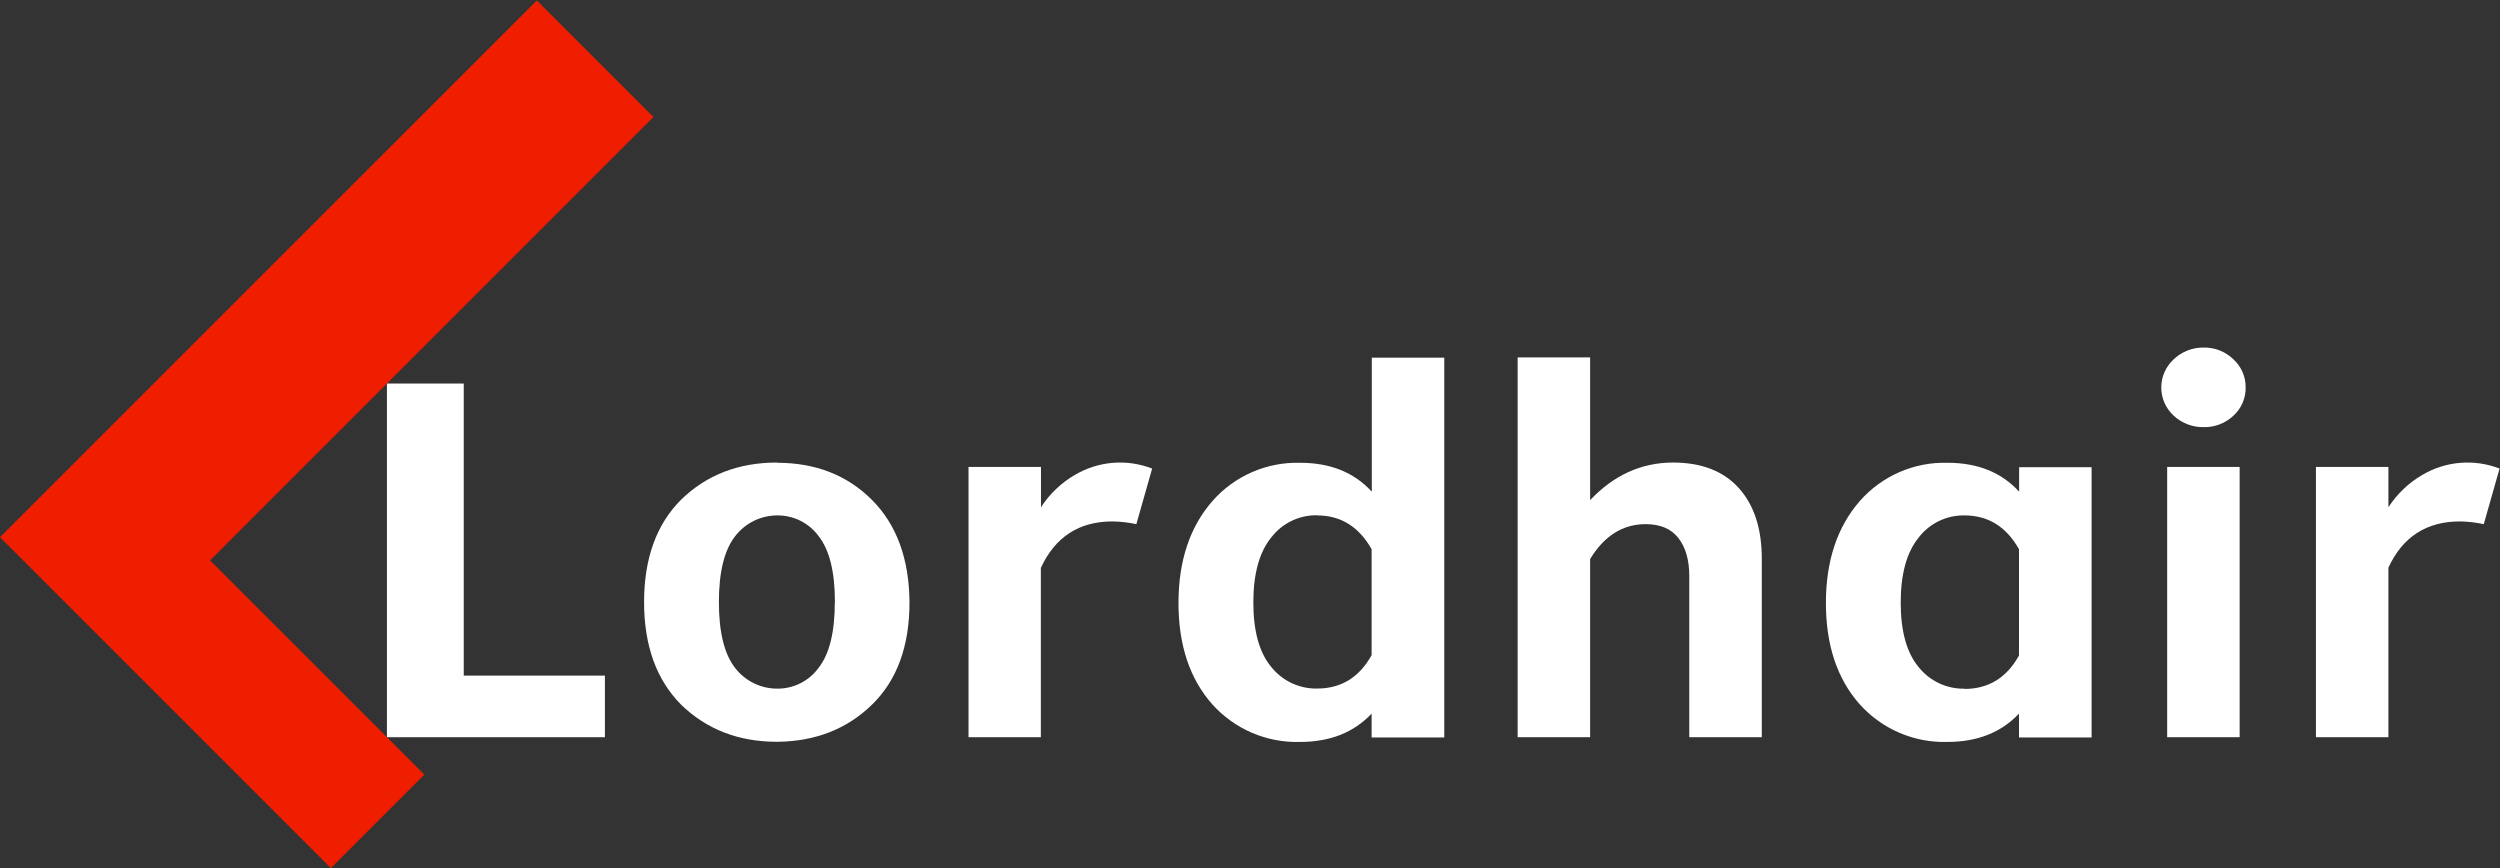
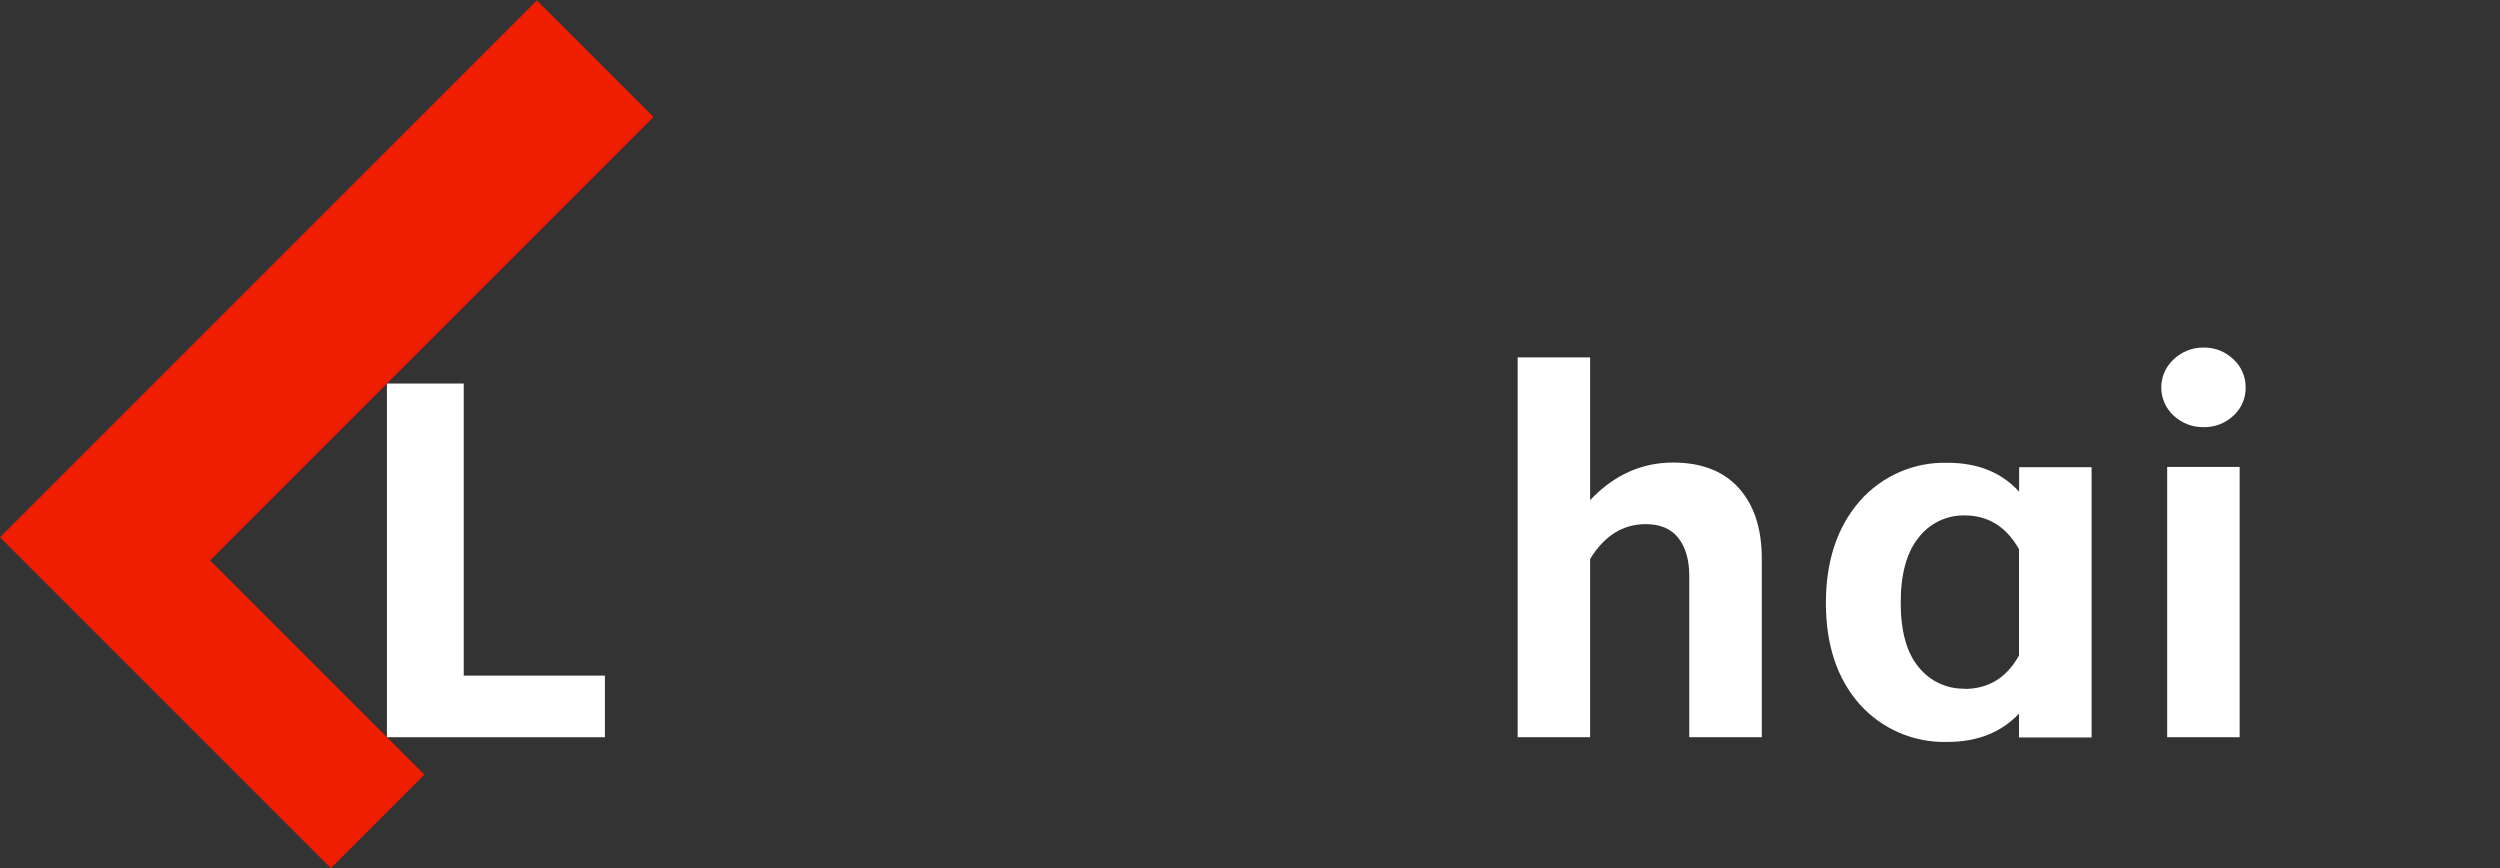
<svg xmlns="http://www.w3.org/2000/svg" width="524" height="182" viewBox="0 0 524 182" fill="none">
  <rect x="0" y="0" width="524" height="182" fill="#333333" stroke="none" />
  <path d="M81.1 80.391H97.2V141.611H126.79V154.521H81.1V80.391Z" fill="white" />
  <path d="M112.52 0.09L136.96 24.53L44.03 117.46L88.94 162.36L69.35 181.95L0 112.6L112.52 0.09Z" fill="#F01E00" />
-   <path d="M162.88 96.999C170.947 96.999 177.57 99.589 182.75 104.769C187.93 109.949 190.557 117.106 190.63 126.239C190.63 135.459 188.003 142.619 182.75 147.719C177.497 152.819 170.873 155.406 162.88 155.479C154.813 155.479 148.113 152.893 142.78 147.719C137.593 142.506 135 135.329 135 126.189C135 117.049 137.59 109.893 142.77 104.719C148.103 99.539 154.803 96.949 162.87 96.949M175 126.189C175 119.869 173.86 115.263 171.58 112.369C170.582 111.009 169.274 109.906 167.764 109.151C166.255 108.396 164.587 108.012 162.9 108.029C161.199 108.034 159.522 108.427 157.997 109.179C156.472 109.931 155.139 111.023 154.1 112.369C151.82 115.269 150.68 119.876 150.68 126.189C150.68 132.503 151.813 137.106 154.08 139.999C155.117 141.348 156.45 142.44 157.975 143.192C159.501 143.945 161.179 144.337 162.88 144.339C164.568 144.359 166.236 143.976 167.746 143.221C169.256 142.466 170.563 141.361 171.56 139.999C173.84 137.113 174.98 132.506 174.98 126.179" fill="white" />
-   <path d="M218.16 119V154.52H203V97.87H218.19V106.32C219.997 103.518 222.444 101.187 225.33 99.519C227.75 98.095 230.461 97.237 233.26 97.01C236.058 96.783 238.872 97.193 241.49 98.21L238.18 109.86C236.536 109.509 234.861 109.318 233.18 109.29C226.173 109.29 221.173 112.526 218.18 119" fill="white" />
-   <path d="M272.53 97.001C278.843 97.001 283.843 99.021 287.53 103.061V74.961H302.72V154.571H287.49V149.571C283.757 153.531 278.757 155.511 272.49 155.511C269.036 155.612 265.602 154.959 262.426 153.598C259.251 152.237 256.409 150.201 254.1 147.631C249.373 142.298 247.01 135.218 247.01 126.391C247.01 117.564 249.387 110.434 254.14 105.001C256.431 102.4 259.266 100.335 262.444 98.952C265.622 97.57 269.065 96.903 272.53 97.001M276.07 108.001C274.22 107.97 272.388 108.373 270.721 109.177C269.054 109.981 267.598 111.164 266.47 112.631C263.957 115.711 262.7 120.261 262.7 126.281C262.7 132.301 263.957 136.811 266.47 139.811C267.618 141.248 269.08 142.402 270.745 143.184C272.409 143.966 274.231 144.355 276.07 144.321C281.09 144.321 284.897 141.988 287.49 137.321V115.111C284.823 110.391 281.017 108.031 276.07 108.031" fill="white" />
  <path d="M333.29 117.17V154.52H318.1V74.91H333.29V104.83C338.243 99.584 344.03 96.957 350.65 96.95C356.65 96.95 361.257 98.74 364.47 102.32C367.683 105.9 369.283 110.85 369.27 117.17V154.52H354.07V120.71C354.07 117.377 353.31 114.73 351.79 112.77C350.27 110.83 347.98 109.86 344.94 109.86C340.14 109.86 336.257 112.297 333.29 117.17" fill="white" />
  <path d="M408.21 96.999C414.53 96.999 419.53 99.019 423.21 103.059V97.919H438.4V154.569H423.18V149.569C419.447 153.529 414.447 155.509 408.18 155.509C404.728 155.609 401.295 154.956 398.121 153.595C394.947 152.235 392.108 150.199 389.8 147.629C385.073 142.296 382.71 135.216 382.71 126.389C382.71 117.563 385.083 110.433 389.83 104.999C392.119 102.399 394.952 100.335 398.129 98.952C401.305 97.569 404.747 96.903 408.21 96.999M411.76 144.399C416.78 144.399 420.587 142.066 423.18 137.399V115.109C420.513 110.389 416.707 108.029 411.76 108.029C409.91 107.999 408.078 108.401 406.411 109.205C404.744 110.009 403.288 111.192 402.16 112.659C399.647 115.739 398.39 120.289 398.39 126.309C398.39 132.329 399.647 136.839 402.16 139.839C403.308 141.277 404.77 142.431 406.435 143.213C408.099 143.995 409.921 144.384 411.76 144.349" fill="white" />
  <path d="M470.69 81.189C470.711 82.305 470.493 83.413 470.049 84.438C469.606 85.463 468.948 86.38 468.12 87.129C466.443 88.716 464.208 89.578 461.9 89.529C459.572 89.573 457.317 88.713 455.61 87.129C454.788 86.38 454.132 85.467 453.683 84.449C453.234 83.432 453.002 82.332 453.002 81.219C453.002 80.107 453.234 79.007 453.683 77.989C454.132 76.972 454.788 76.059 455.61 75.309C457.302 73.695 459.562 72.811 461.9 72.849C463.048 72.827 464.189 73.033 465.257 73.455C466.325 73.878 467.298 74.508 468.12 75.309C468.937 76.054 469.589 76.962 470.032 77.975C470.474 78.989 470.699 80.084 470.69 81.189M454.24 97.869H469.43V154.519H454.24V97.869Z" fill="white" />
-   <path d="M500.61 119V154.52H485.42V97.87H500.61V106.32C502.42 103.522 504.867 101.191 507.75 99.519C510.17 98.095 512.881 97.237 515.68 97.01C518.479 96.783 521.292 97.193 523.91 98.21L520.6 109.86C518.956 109.508 517.281 109.317 515.6 109.29C508.587 109.29 503.587 112.526 500.6 119" fill="white" />
</svg>